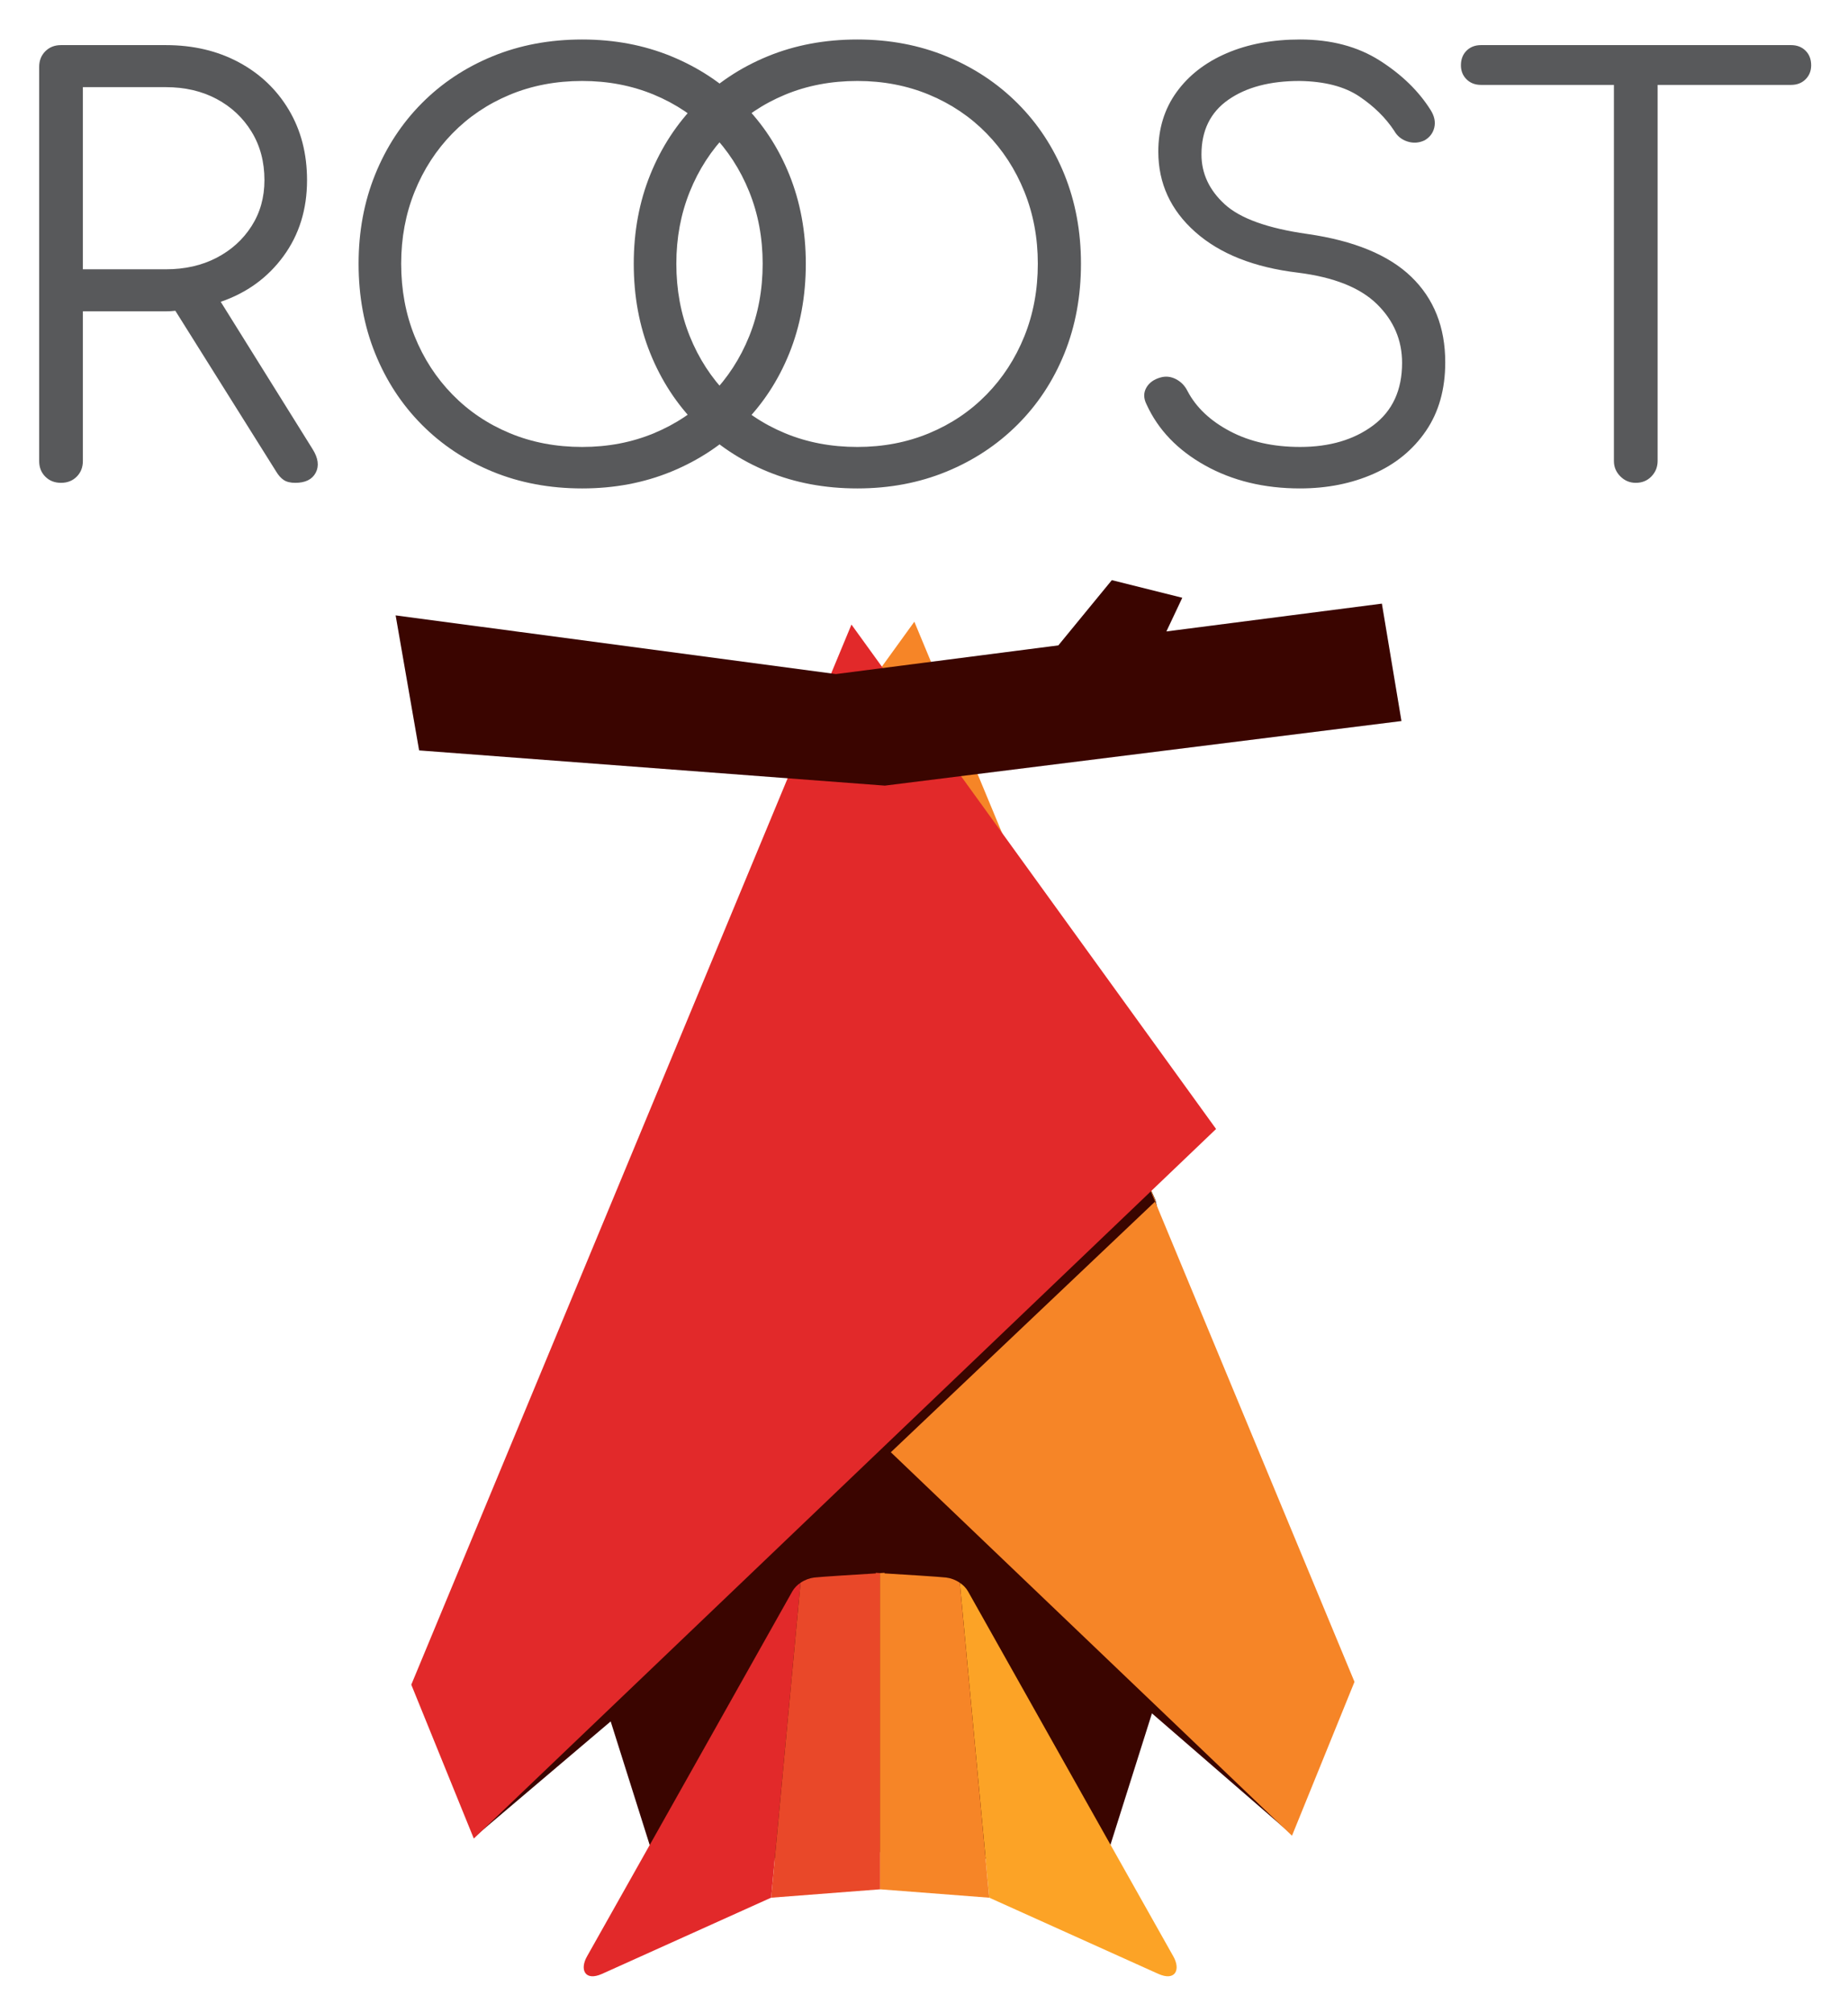
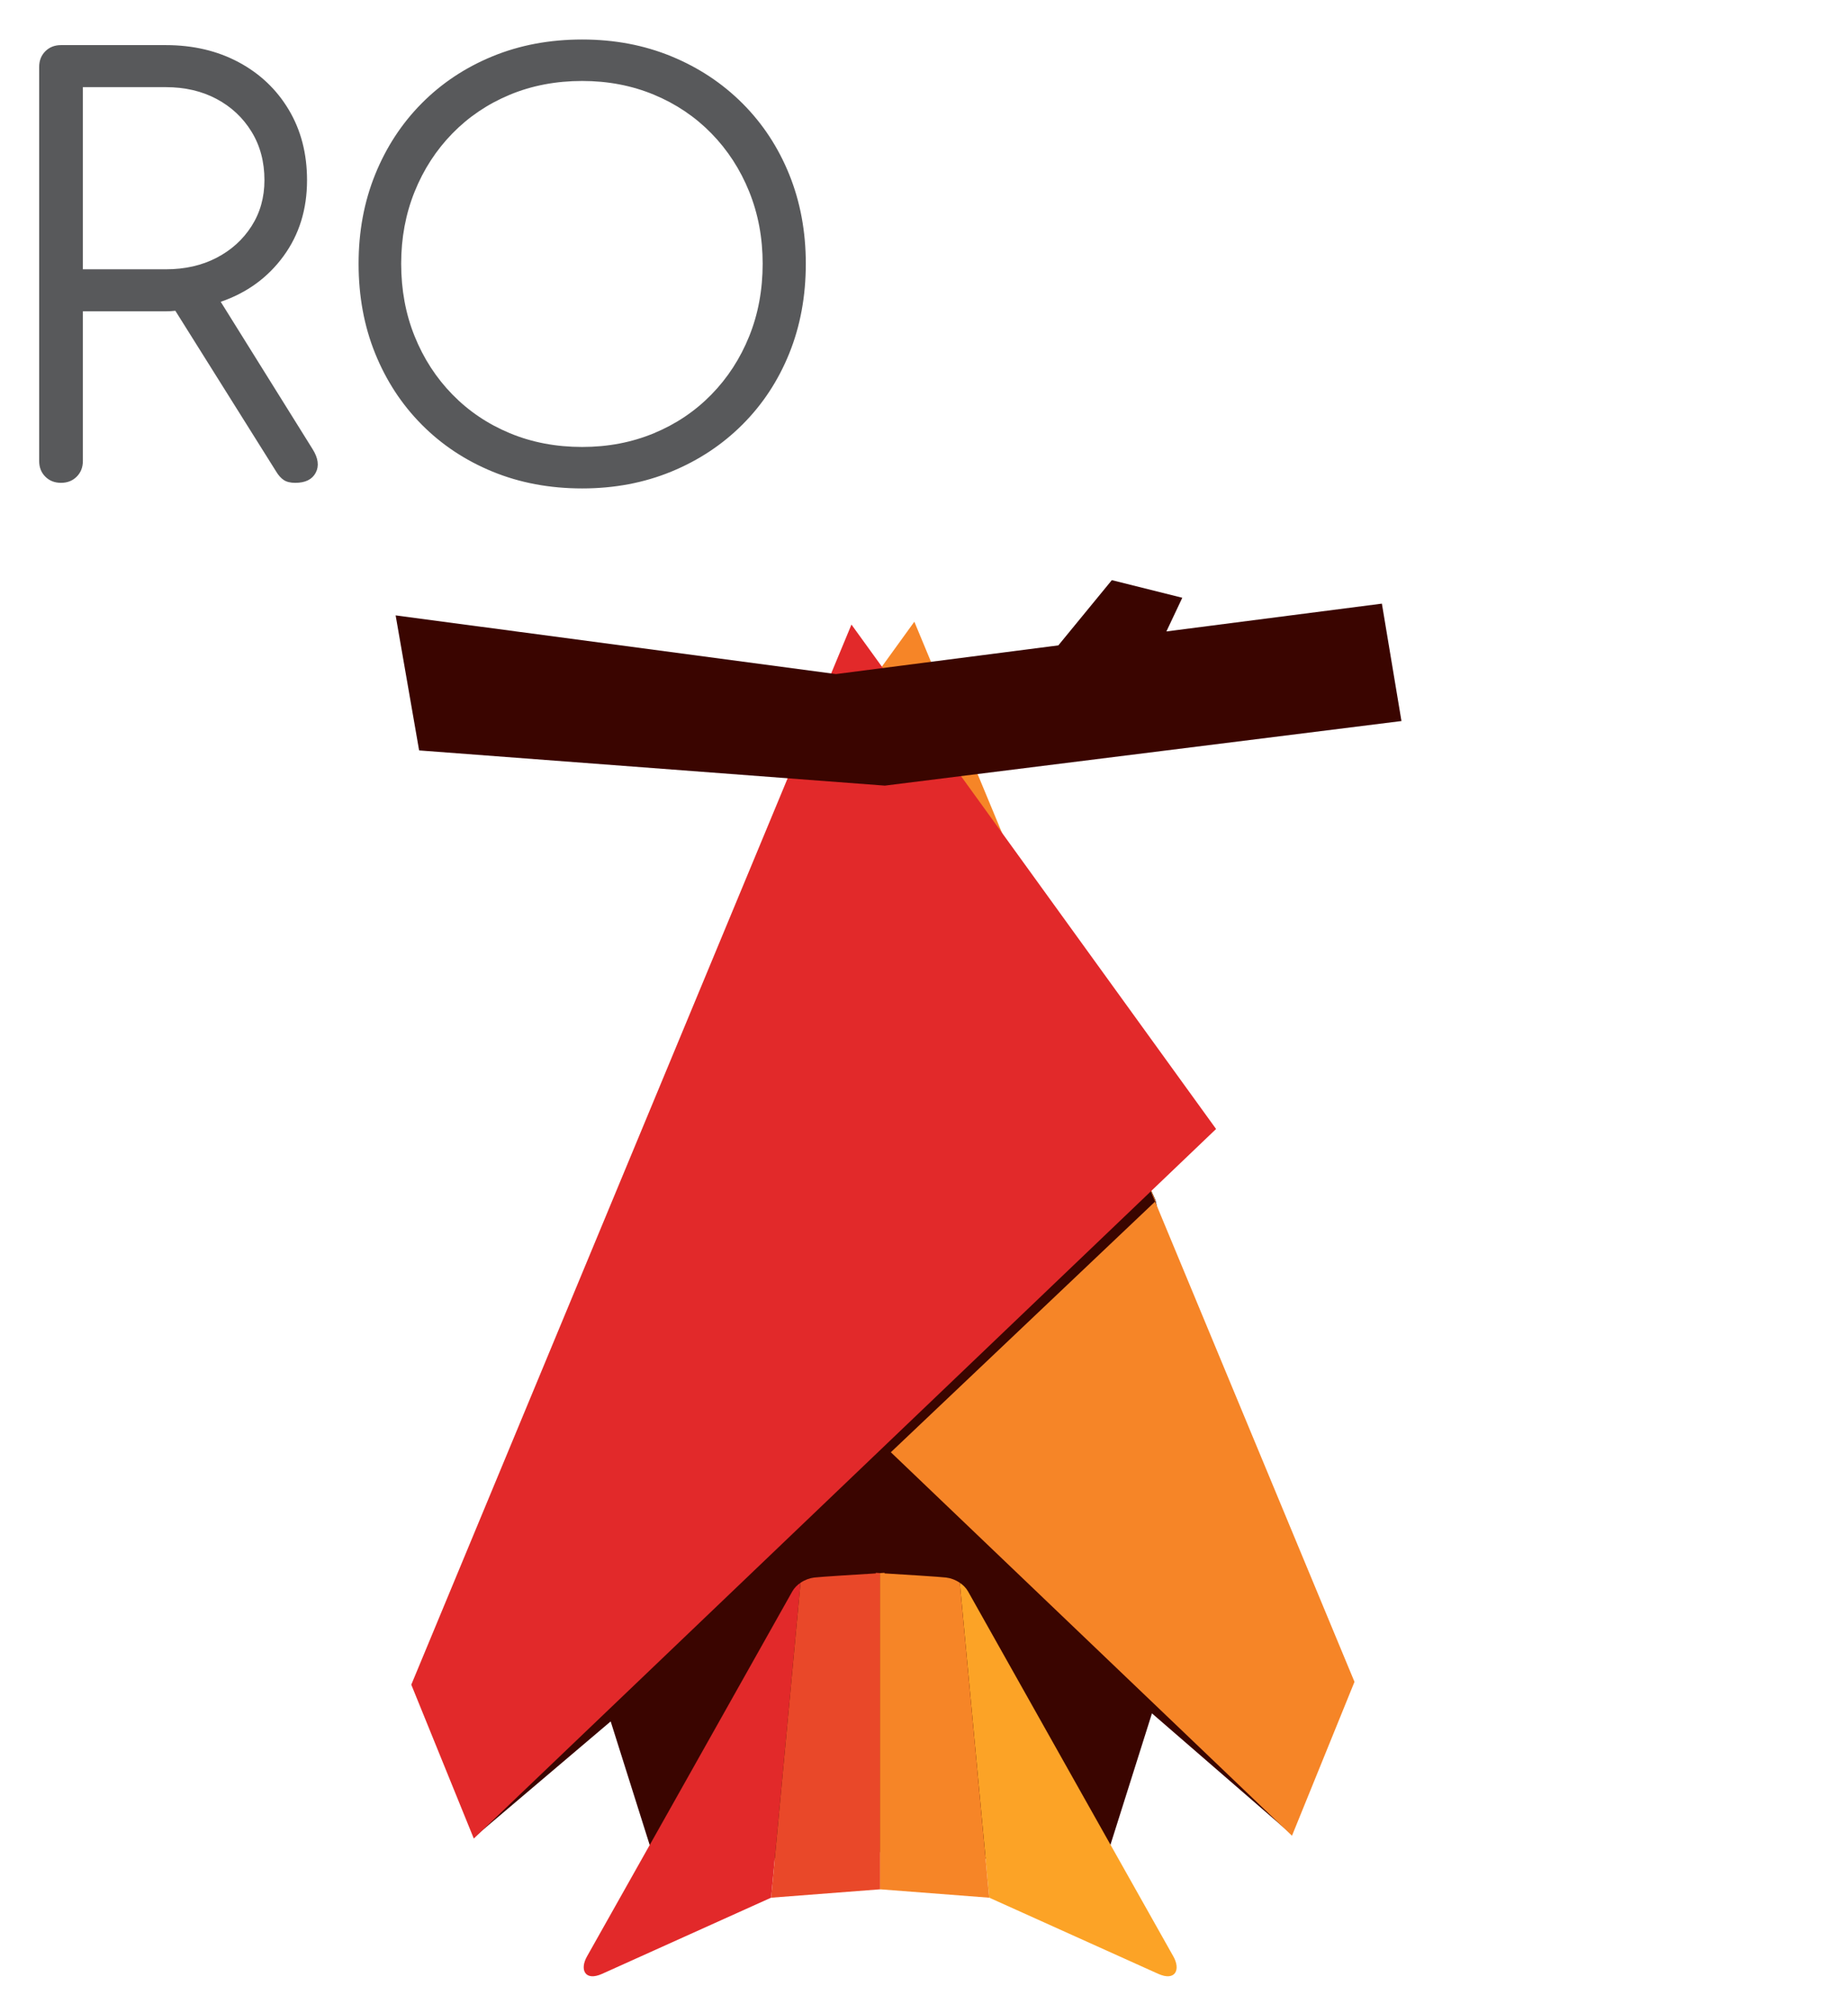
<svg xmlns="http://www.w3.org/2000/svg" role="img" viewBox="79.20 60.70 420.10 457.60">
  <title>Roost Desktop logo</title>
  <path fill="#3A0500" d="M372.904 477.751l-31.019-144.236-7.117-16.015-55.512 31.083-.969-1.03v2.063l-91.379 128.785 31.115-26.408 10.383 32.883 50.85-3.174 50.851 3.174 10.963-34.715z" />
  <path fill="#F68527" d="M287.055 202.02l-16.971 23.473 57.418 73.84 14.383 34.402-60.174 57.075 91.193 87.165 14.207-34.977z" />
  <path fill="#E2292A" d="M272.76 202.67l82.888 114.658-168.74 161.293-14.211-34.978z" />
  <path fill="#E2292A" d="M259.291 422.479c-8.326 14.811-45.084 80.2-46.631 82.898-1.744 3.046-.477 5.752 3.426 3.991 3.898-1.757 38.393-17.304 38.393-17.304h.02c1.521-16.265 5.715-61.043 6.686-71.588-.755.51-1.427 1.172-1.894 2.003z" />
  <path fill="#E94829" d="M278.289 418.214l.004.131c-4.037.244-12.605.774-13.996.945-1.027.122-2.139.527-3.113 1.187-.971 10.545-5.164 55.323-6.686 71.588l24.813-1.912v-71.875c-.637-.037-1.022-.064-1.022-.064z" />
  <path fill="#FCA326" d="M299.283 422.479c8.328 14.811 45.088 80.2 46.631 82.898 1.744 3.046.477 5.752-3.424 3.991-3.9-1.757-38.395-17.304-38.395-17.304h-.016c-1.525-16.265-5.719-61.043-6.693-71.588.759.51 1.43 1.172 1.897 2.003z" />
  <path fill="#F68527" d="M280.281 418.214v.131c4.039.244 12.605.774 13.992.945 1.029.122 2.143.527 3.113 1.187.975 10.545 5.168 55.323 6.693 71.588l-24.816-1.912v-71.875c.637-.037 1.018-.064 1.018-.064z" />
  <path fill="#3A0500" d="M169.139 200.582l100.091 13.342 50.559-6.525 12.16-14.827 16.018 4.004-3.612 7.654 48.985-6.319 4.449 26.689-117.439 14.679-105.873-8.003z" />
  <g fill="#58595B">
    <path d="M93.07 170.451c-1.445 0-2.634-.466-3.566-1.401-.937-.934-1.401-2.122-1.401-3.567V75.922c0-1.443.465-2.632 1.401-3.567.933-.934 2.121-1.401 3.566-1.401h23.823c6.199 0 11.721 1.296 16.562 3.886 4.842 2.592 8.642 6.201 11.402 10.829 2.759 4.63 4.141 9.959 4.141 15.989 0 6.625-1.783 12.379-5.351 17.262-3.567 4.885-8.325 8.344-14.269 10.383l20.894 33.505c1.273 2.039 1.507 3.822.7 5.351-.809 1.529-2.356 2.293-4.65 2.293-1.104 0-1.975-.211-2.611-.637-.637-.424-1.21-1.061-1.72-1.911L119.06 131.34c-.681.085-1.401.127-2.166.127H98.039v34.015c0 1.445-.468 2.633-1.401 3.567-.936.936-2.124 1.402-3.568 1.402zm4.969-48.538h18.854c4.332 0 8.174-.87 11.53-2.611 3.354-1.74 6.007-4.141 7.962-7.198 1.953-3.058 2.93-6.539 2.93-10.446 0-4.161-.977-7.835-2.93-11.02-1.955-3.185-4.608-5.669-7.962-7.453-3.356-1.784-7.198-2.675-11.53-2.675H98.039v41.403zm113.511 49.812c-7.39 0-14.186-1.274-20.384-3.822-6.201-2.548-11.573-6.115-16.116-10.702-4.544-4.586-8.069-9.979-10.573-16.179-2.507-6.199-3.759-12.995-3.759-20.384 0-7.303 1.252-14.056 3.759-20.256 2.504-6.198 6.029-11.593 10.573-16.179 4.543-4.586 9.915-8.153 16.116-10.702 6.198-2.548 12.994-3.822 20.384-3.822 7.304 0 14.056 1.274 20.256 3.822 6.199 2.548 11.594 6.115 16.18 10.702s8.132 9.981 10.638 16.179c2.504 6.201 3.758 12.953 3.758 20.256 0 7.389-1.254 14.185-3.758 20.384-2.506 6.201-6.052 11.593-10.638 16.179-4.586 4.586-9.98 8.154-16.18 10.702-6.201 2.548-12.952 3.822-20.256 3.822zm0-9.427c5.86 0 11.294-1.039 16.307-3.122 5.011-2.08 9.363-5.01 13.059-8.79 3.694-3.778 6.561-8.195 8.599-13.25 2.039-5.052 3.058-10.552 3.058-16.498 0-5.86-1.019-11.316-3.058-16.371-2.038-5.052-4.904-9.469-8.599-13.249-3.695-3.778-8.048-6.708-13.059-8.791-5.013-2.08-10.446-3.122-16.307-3.122-5.946 0-11.424 1.042-16.435 3.122-5.013 2.082-9.363 5.012-13.059 8.791-3.694 3.78-6.561 8.197-8.599 13.249-2.039 5.054-3.058 10.51-3.058 16.371 0 5.946 1.019 11.446 3.058 16.498 2.038 5.054 4.904 9.471 8.599 13.25 3.695 3.78 8.046 6.71 13.059 8.79 5.011 2.083 10.489 3.122 16.435 3.122z" />
-     <path d="M274.101 171.725c-7.39 0-14.186-1.274-20.384-3.822-6.201-2.548-11.573-6.115-16.116-10.702-4.544-4.586-8.069-9.979-10.573-16.179-2.507-6.199-3.759-12.995-3.759-20.384 0-7.303 1.252-14.056 3.759-20.256 2.504-6.198 6.029-11.593 10.573-16.179 4.543-4.586 9.915-8.153 16.116-10.702 6.198-2.548 12.994-3.822 20.384-3.822 7.304 0 14.056 1.274 20.256 3.822 6.199 2.548 11.594 6.115 16.18 10.702s8.132 9.981 10.638 16.179c2.504 6.201 3.758 12.953 3.758 20.256 0 7.389-1.254 14.185-3.758 20.384-2.506 6.201-6.052 11.593-10.638 16.179-4.586 4.586-9.98 8.154-16.18 10.702-6.201 2.548-12.953 3.822-20.256 3.822zm0-9.427c5.86 0 11.294-1.039 16.307-3.122 5.011-2.08 9.363-5.01 13.059-8.79 3.694-3.778 6.561-8.195 8.599-13.25 2.039-5.052 3.058-10.552 3.058-16.498 0-5.86-1.019-11.316-3.058-16.371-2.038-5.052-4.904-9.469-8.599-13.249-3.695-3.778-8.048-6.708-13.059-8.791-5.013-2.08-10.446-3.122-16.307-3.122-5.946 0-11.424 1.042-16.435 3.122-5.013 2.082-9.363 5.012-13.059 8.791-3.694 3.78-6.561 8.197-8.599 13.249-2.039 5.054-3.058 10.51-3.058 16.371 0 5.946 1.019 11.446 3.058 16.498 2.038 5.054 4.904 9.471 8.599 13.25 3.695 3.78 8.046 6.71 13.059 8.79 5.011 2.083 10.488 3.122 16.435 3.122zm100.643 9.427c-8.153 0-15.352-1.74-21.594-5.223-6.243-3.481-10.682-8.11-13.313-13.886-.681-1.358-.7-2.612-.063-3.758s1.72-1.931 3.248-2.357c1.188-.338 2.357-.211 3.504.382 1.146.595 2.017 1.487 2.611 2.675 1.953 3.738 5.18 6.796 9.683 9.172 4.501 2.379 9.81 3.567 15.925 3.567 6.708 0 12.25-1.634 16.625-4.905 4.373-3.269 6.562-8.004 6.562-14.205 0-5.179-1.911-9.638-5.733-13.376-3.822-3.736-9.81-6.115-17.963-7.134-9.938-1.188-17.708-4.268-23.313-9.236-5.605-4.969-8.408-11.062-8.408-18.282 0-5.179 1.379-9.682 4.14-13.504 2.76-3.822 6.562-6.772 11.402-8.854 4.841-2.08 10.403-3.121 16.689-3.121 7.049 0 13.078 1.593 18.09 4.777 5.011 3.185 8.874 6.943 11.594 11.275.848 1.359 1.124 2.675.828 3.949-.299 1.274-1.041 2.251-2.229 2.93-1.274.595-2.57.681-3.886.255-1.318-.424-2.315-1.23-2.994-2.421-1.955-2.972-4.608-5.583-7.962-7.834-3.356-2.25-7.879-3.418-13.568-3.504-6.71 0-12.103 1.423-16.18 4.268-4.076 2.847-6.114 6.987-6.114 12.421 0 4.332 1.762 8.111 5.287 11.338 3.522 3.229 9.787 5.478 18.791 6.752 10.615 1.529 18.492 4.777 23.632 9.746 5.138 4.968 7.708 11.446 7.708 19.428 0 6.115-1.466 11.319-4.396 15.606-2.931 4.29-6.901 7.538-11.912 9.746-5.014 2.209-10.576 3.313-16.691 3.313zm76.31-1.274c-1.359 0-2.528-.488-3.504-1.465-.978-.976-1.465-2.144-1.465-3.503V79.999h-30.193c-1.359 0-2.464-.424-3.313-1.274-.85-.848-1.273-1.911-1.273-3.185 0-1.357.424-2.462 1.273-3.313.849-.848 1.953-1.274 3.313-1.274h70.451c1.357 0 2.462.426 3.313 1.274.848.85 1.273 1.955 1.273 3.313 0 1.274-.426 2.337-1.273 3.185-.851.85-1.955 1.274-3.313 1.274h-30.32v85.484c0 1.359-.468 2.528-1.401 3.503-.936.977-2.125 1.465-3.568 1.465z" />
  </g>
</svg>